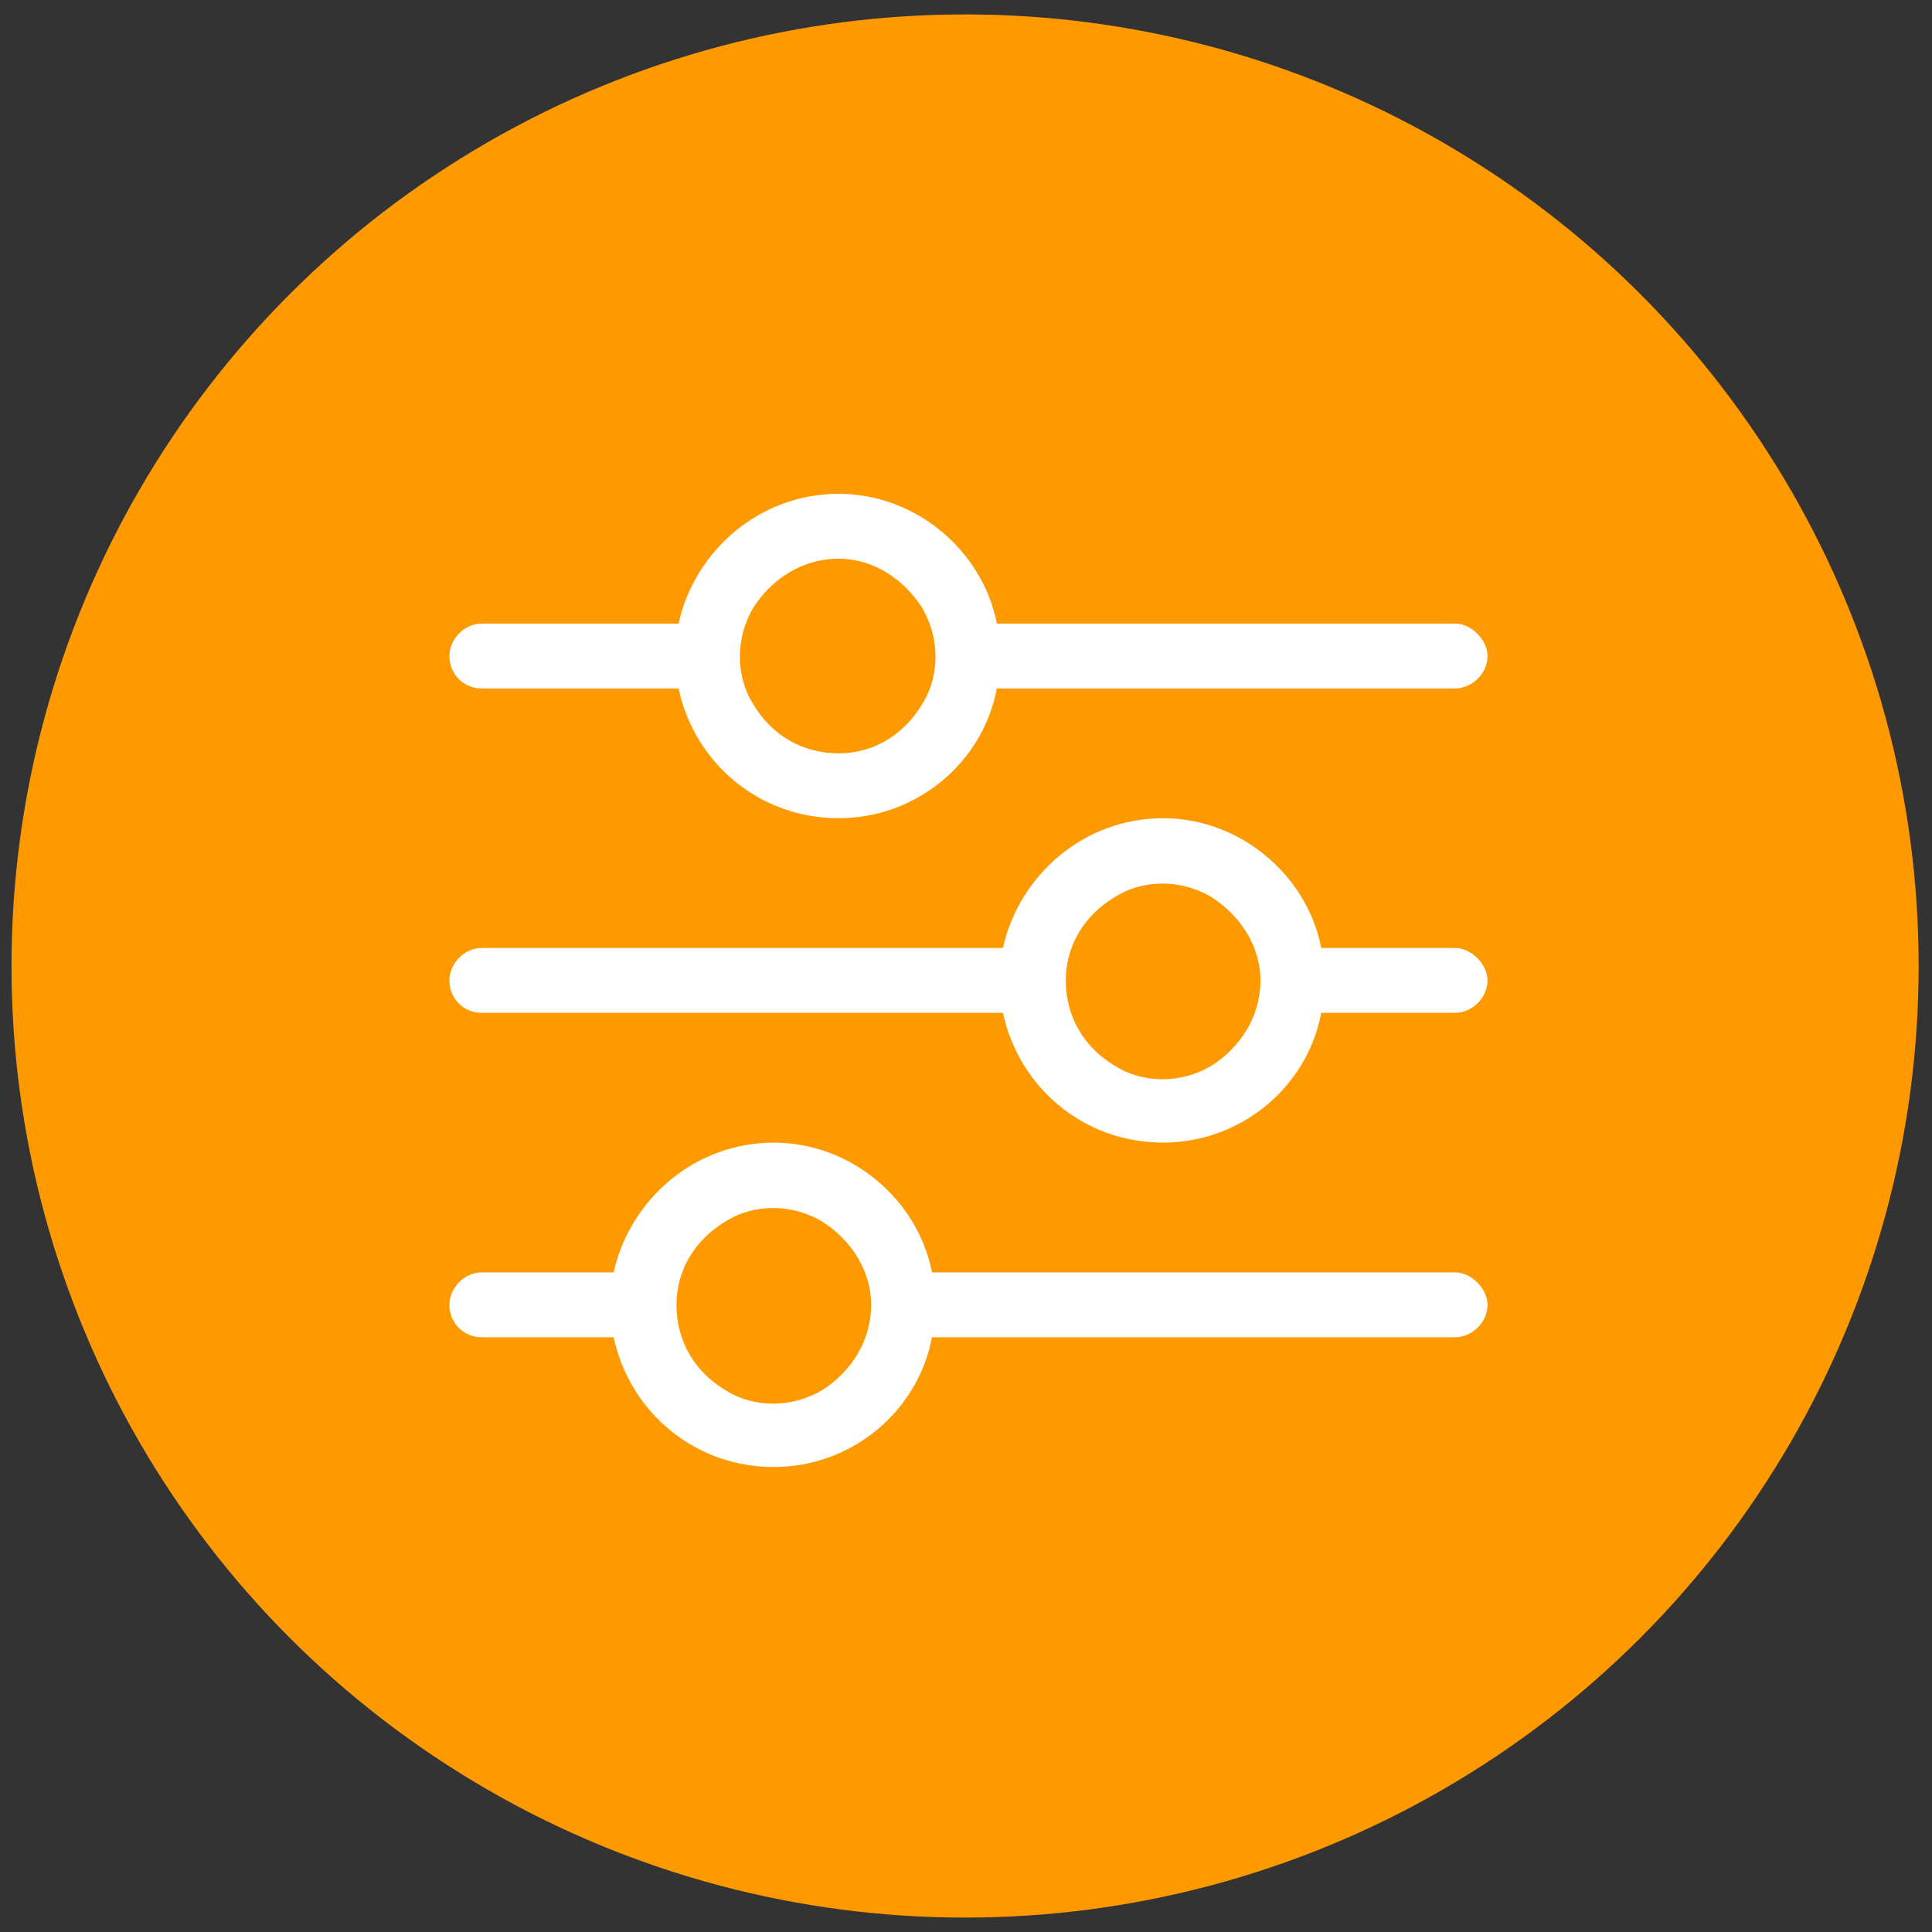
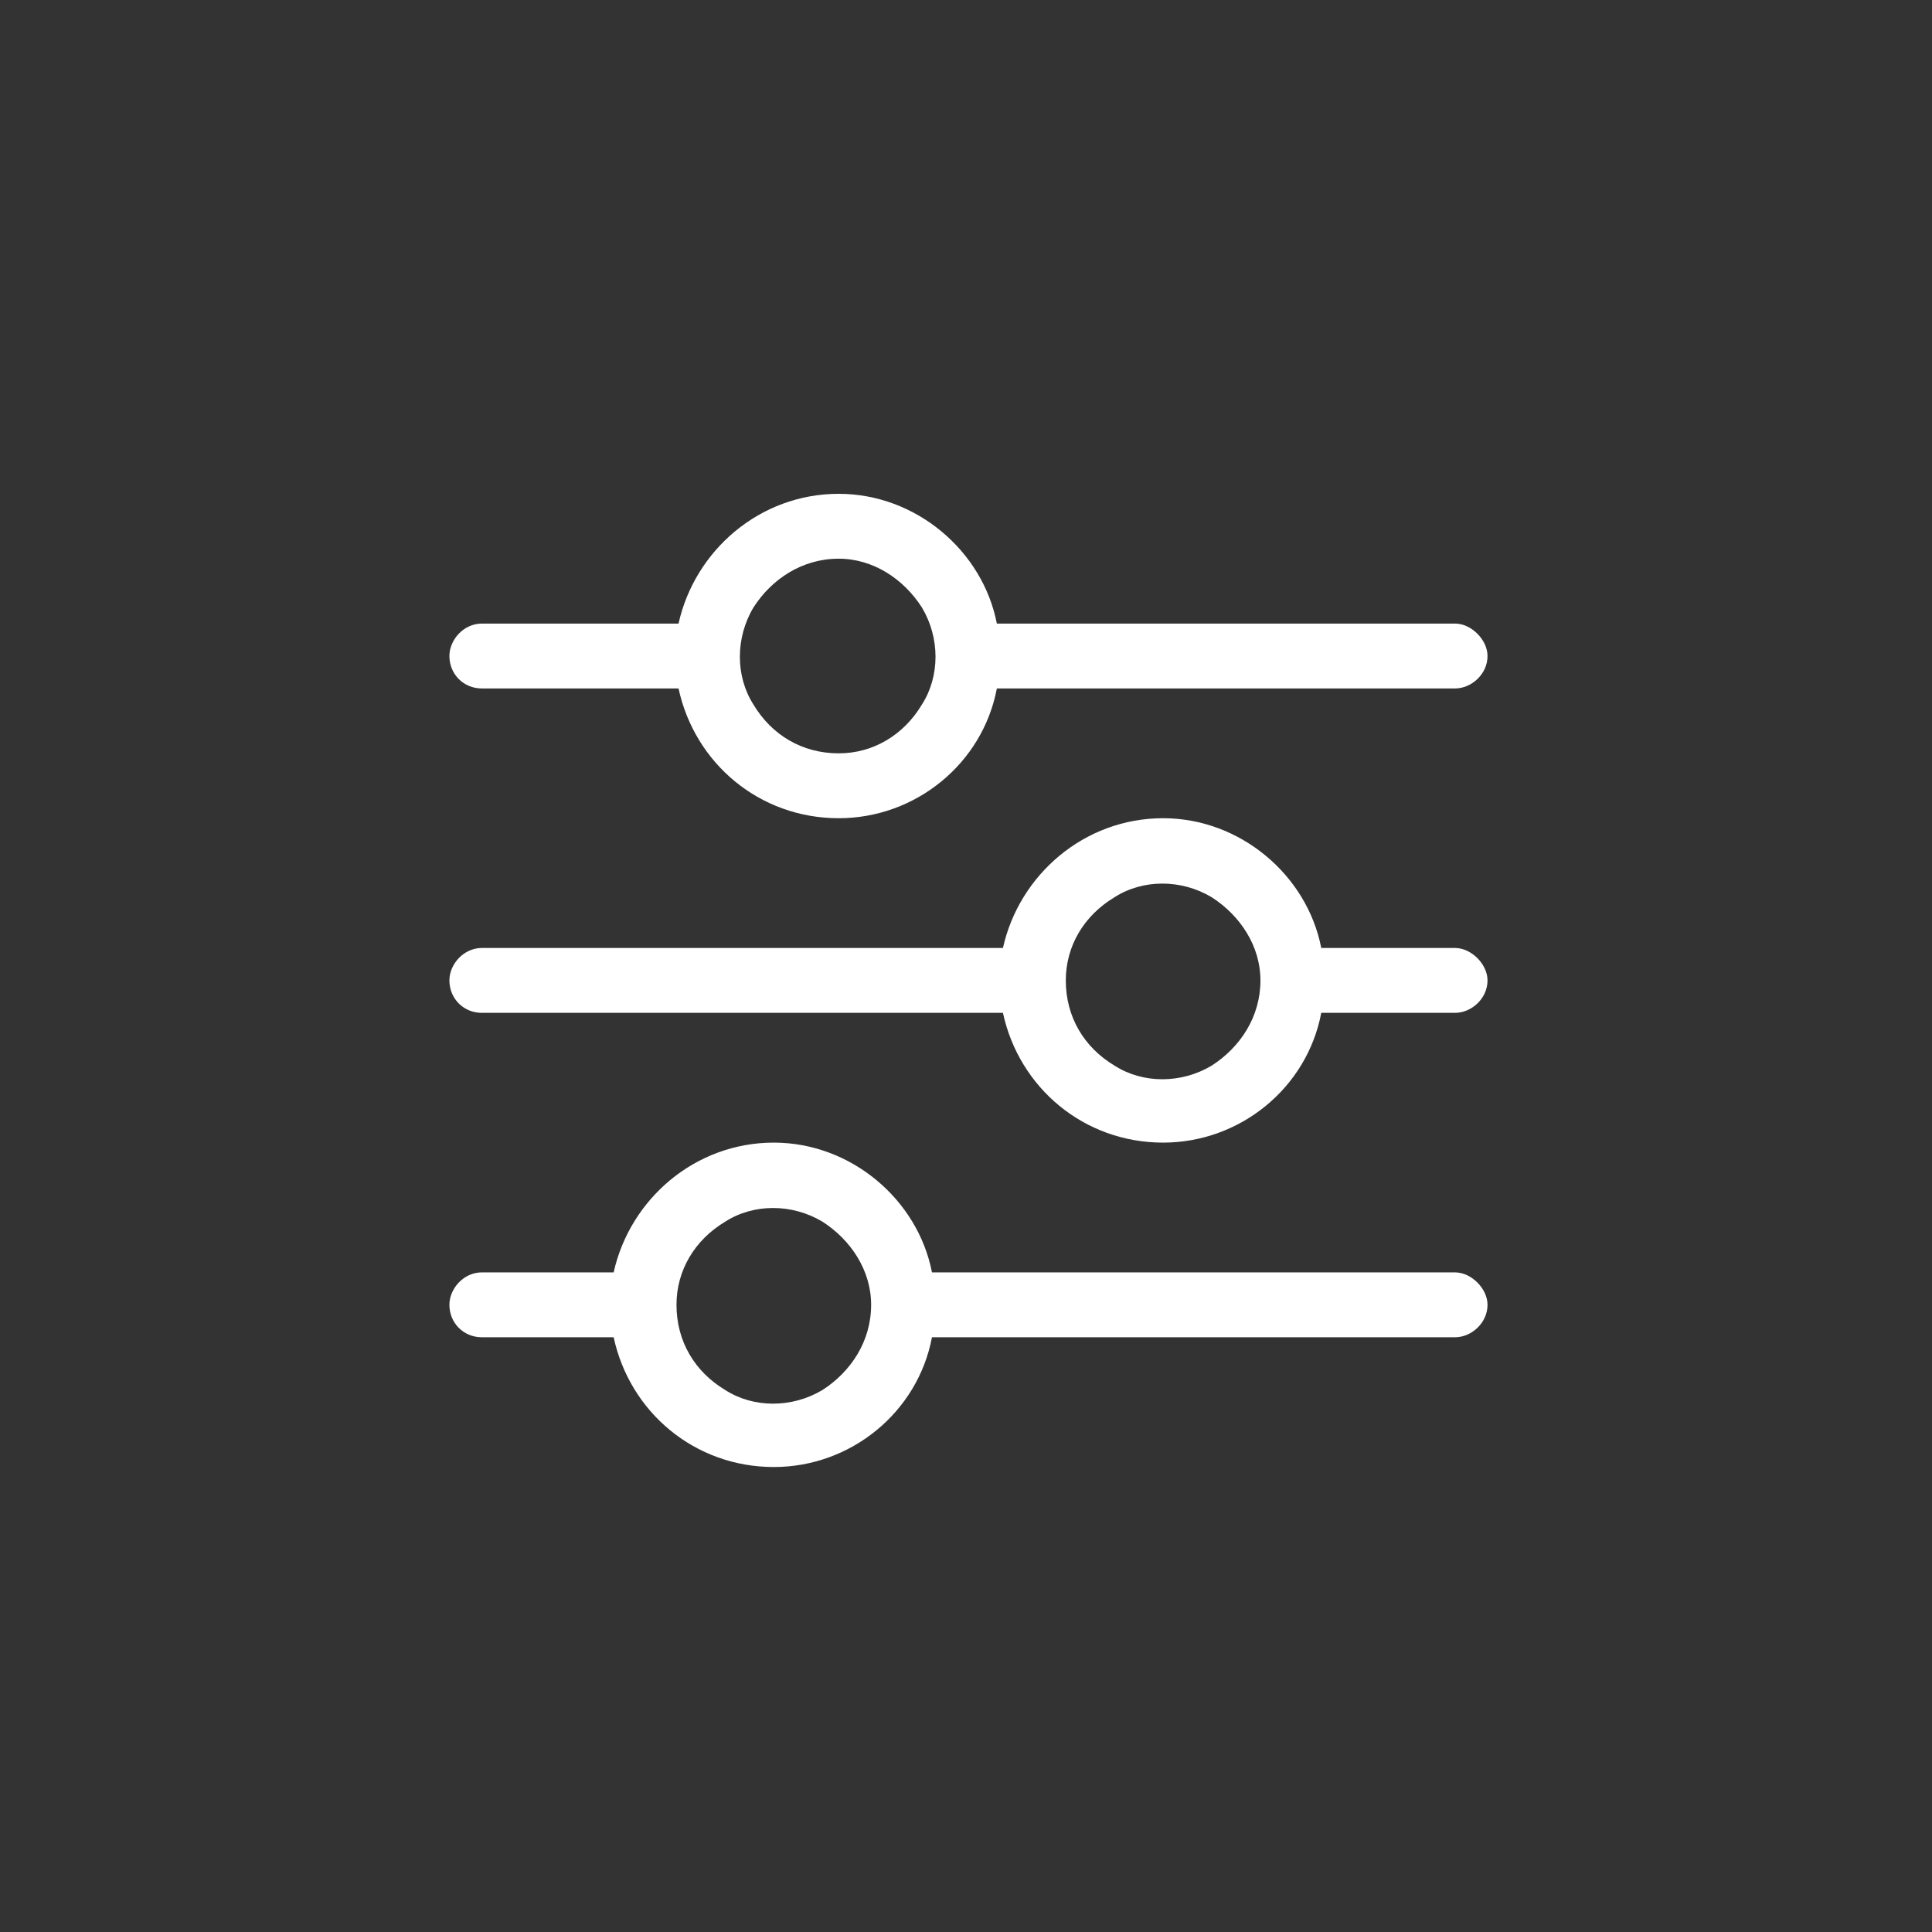
<svg xmlns="http://www.w3.org/2000/svg" width="67" height="67" viewBox="0 0 67 67" fill="none">
  <rect x="0" y="0" width="67" height="67" fill="#333333" stroke="none" />
-   <ellipse cx="33.468" cy="33.5" rx="33.069" ry="33" fill="#FF9900" />
  <path d="M15.585 45.25C15.585 44.688 16.078 44.125 16.71 44.125H21.281C21.843 41.594 24.093 39.625 26.835 39.625C29.507 39.625 31.828 41.594 32.32 44.125H50.461C51.023 44.125 51.586 44.688 51.586 45.25C51.586 45.883 51.023 46.375 50.461 46.375H32.32C31.828 48.977 29.507 50.875 26.835 50.875C24.093 50.875 21.843 48.977 21.281 46.375H16.71C16.078 46.375 15.585 45.883 15.585 45.25ZM23.46 45.25C23.46 46.516 24.093 47.57 25.148 48.203C26.132 48.836 27.468 48.836 28.523 48.203C29.507 47.57 30.21 46.516 30.21 45.25C30.21 44.055 29.507 43 28.523 42.367C27.468 41.734 26.132 41.734 25.148 42.367C24.093 43 23.46 44.055 23.46 45.25ZM36.961 34C36.961 35.266 37.593 36.32 38.648 36.953C39.632 37.586 40.968 37.586 42.023 36.953C43.007 36.32 43.711 35.266 43.711 34C43.711 32.805 43.007 31.75 42.023 31.117C40.968 30.484 39.632 30.484 38.648 31.117C37.593 31.75 36.961 32.805 36.961 34ZM40.336 28.375C43.007 28.375 45.328 30.344 45.82 32.875H50.461C51.023 32.875 51.586 33.438 51.586 34C51.586 34.633 51.023 35.125 50.461 35.125H45.82C45.328 37.727 43.007 39.625 40.336 39.625C37.593 39.625 35.343 37.727 34.781 35.125H16.71C16.078 35.125 15.585 34.633 15.585 34C15.585 33.438 16.078 32.875 16.71 32.875H34.781C35.343 30.344 37.593 28.375 40.336 28.375ZM29.085 26.125C30.281 26.125 31.335 25.492 31.968 24.438C32.601 23.453 32.601 22.117 31.968 21.062C31.335 20.078 30.281 19.375 29.085 19.375C27.82 19.375 26.765 20.078 26.132 21.062C25.5 22.117 25.5 23.453 26.132 24.438C26.765 25.492 27.82 26.125 29.085 26.125ZM34.57 21.625H50.461C51.023 21.625 51.586 22.188 51.586 22.75C51.586 23.383 51.023 23.875 50.461 23.875H34.57C34.078 26.477 31.757 28.375 29.085 28.375C26.343 28.375 24.093 26.477 23.531 23.875H16.71C16.078 23.875 15.585 23.383 15.585 22.75C15.585 22.188 16.078 21.625 16.71 21.625H23.531C24.093 19.094 26.343 17.125 29.085 17.125C31.757 17.125 34.078 19.094 34.57 21.625Z" fill="white" />
</svg>